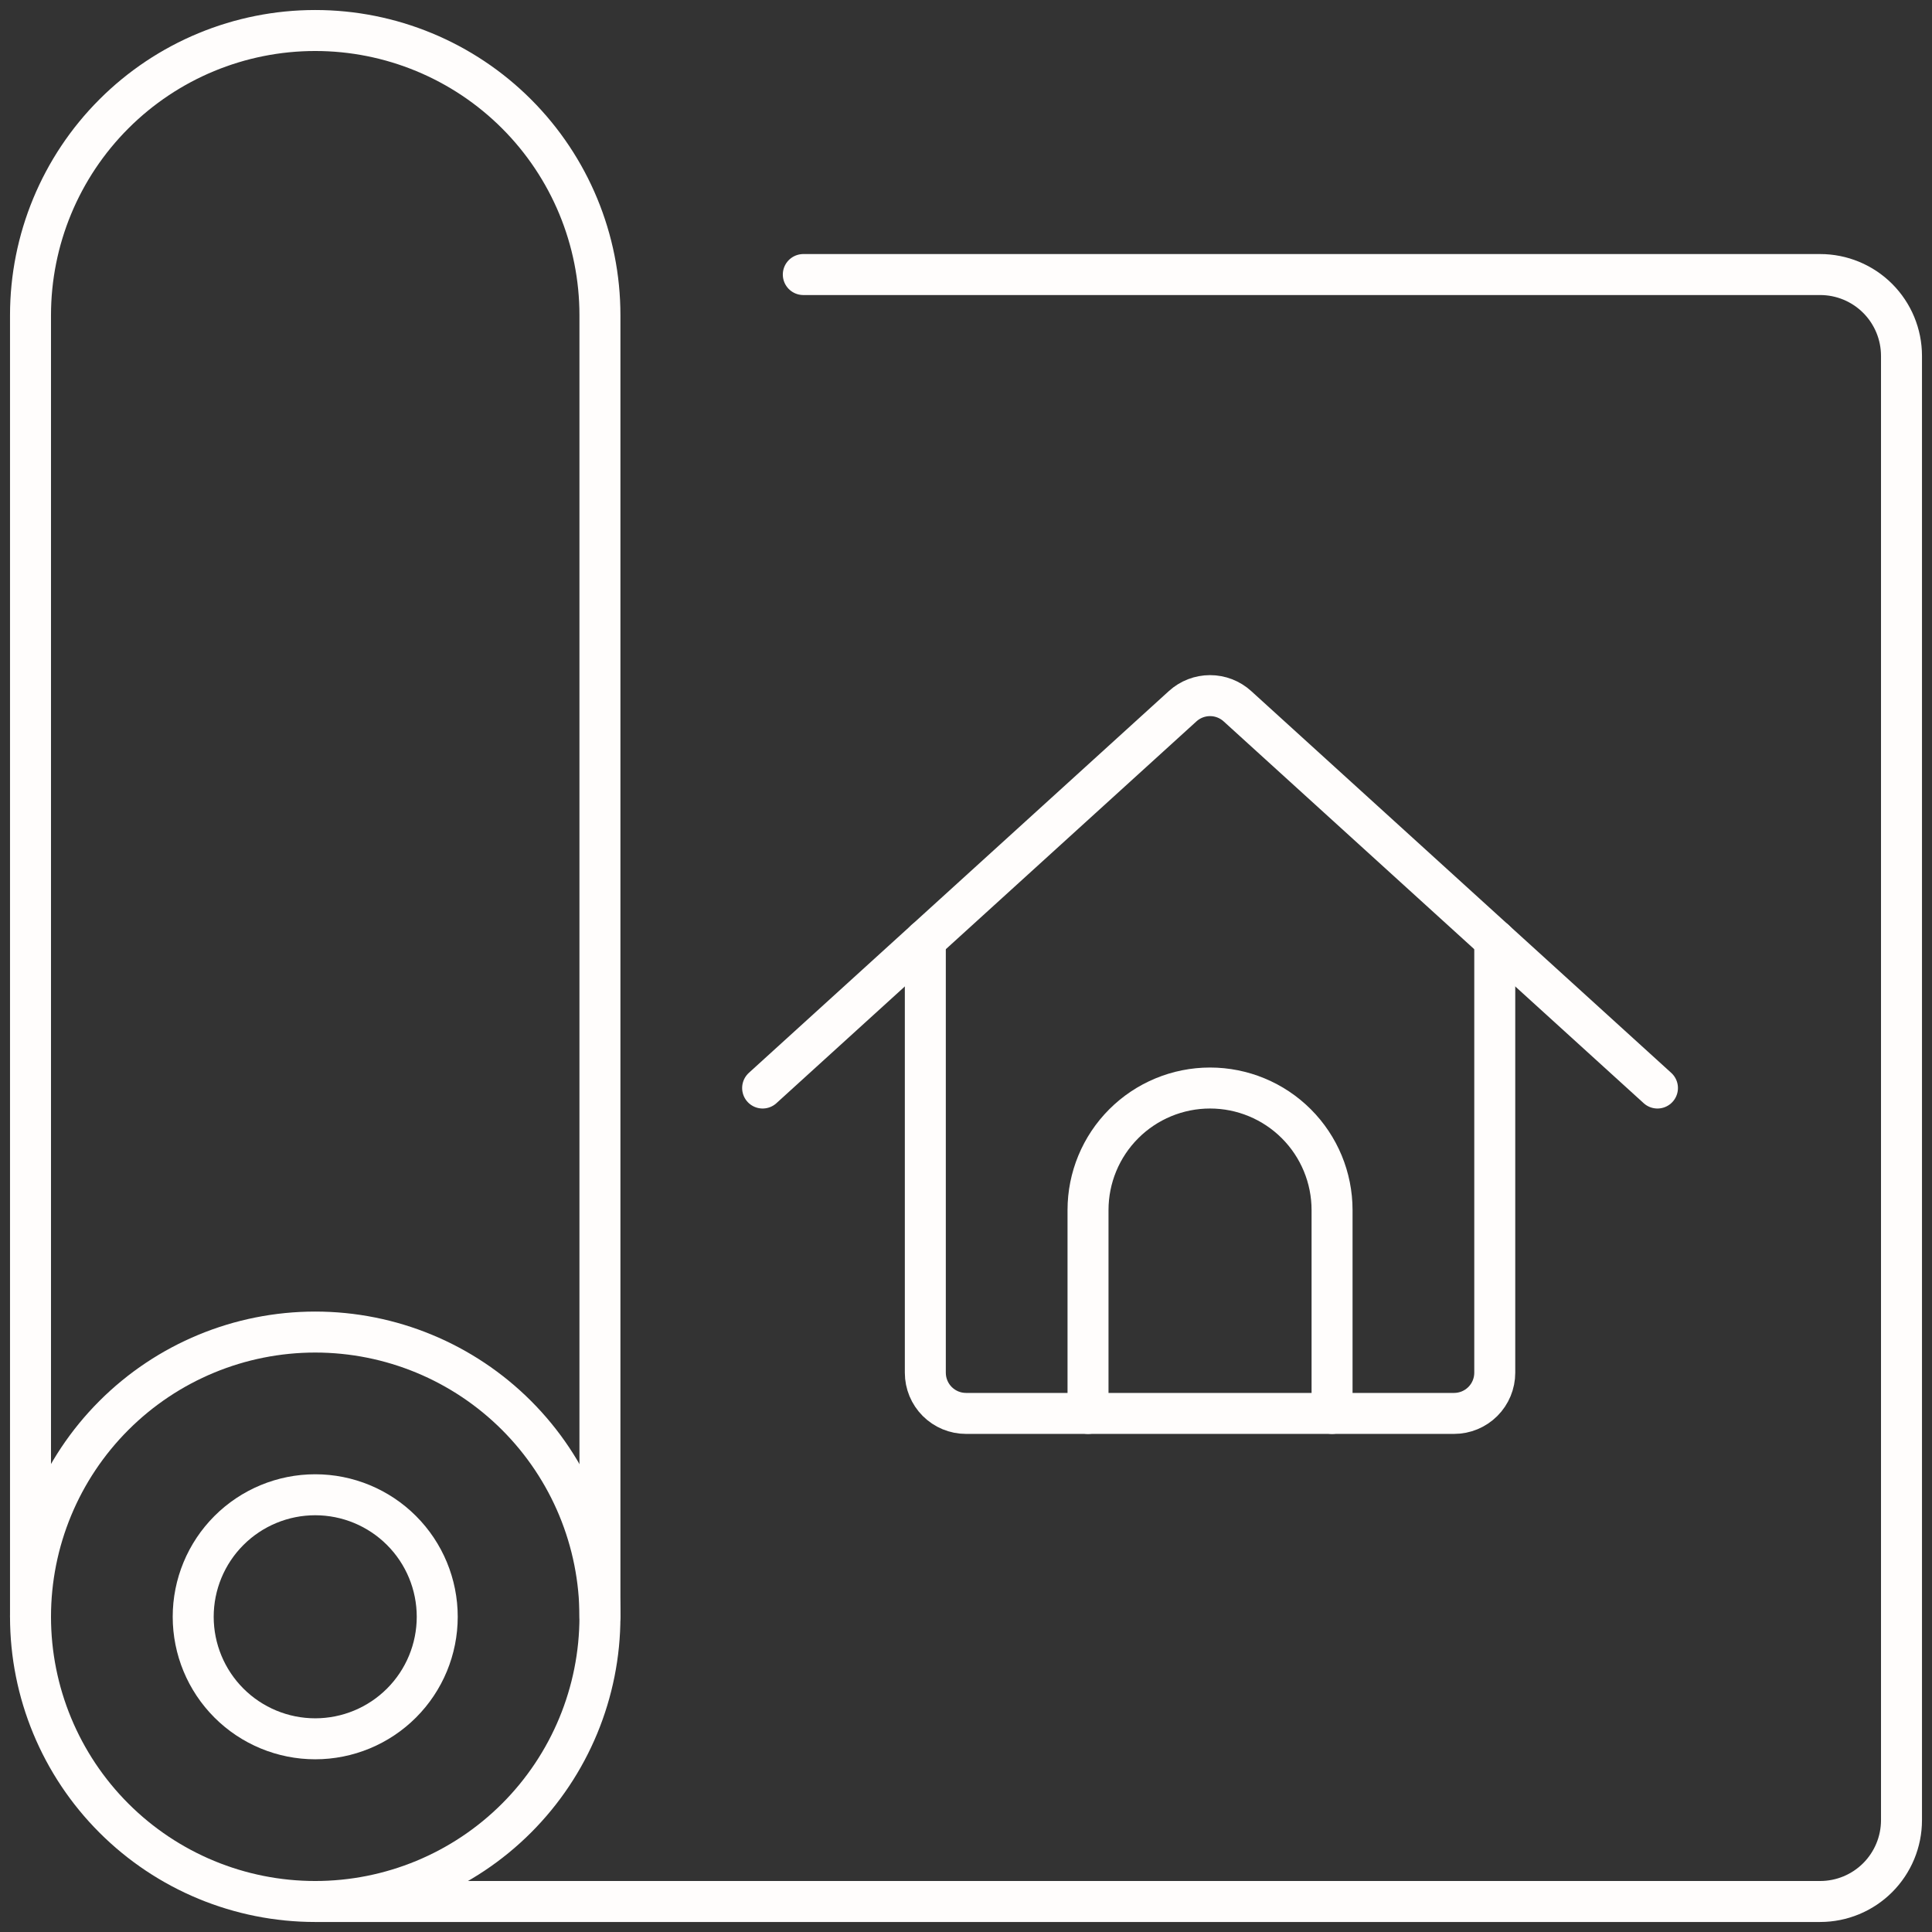
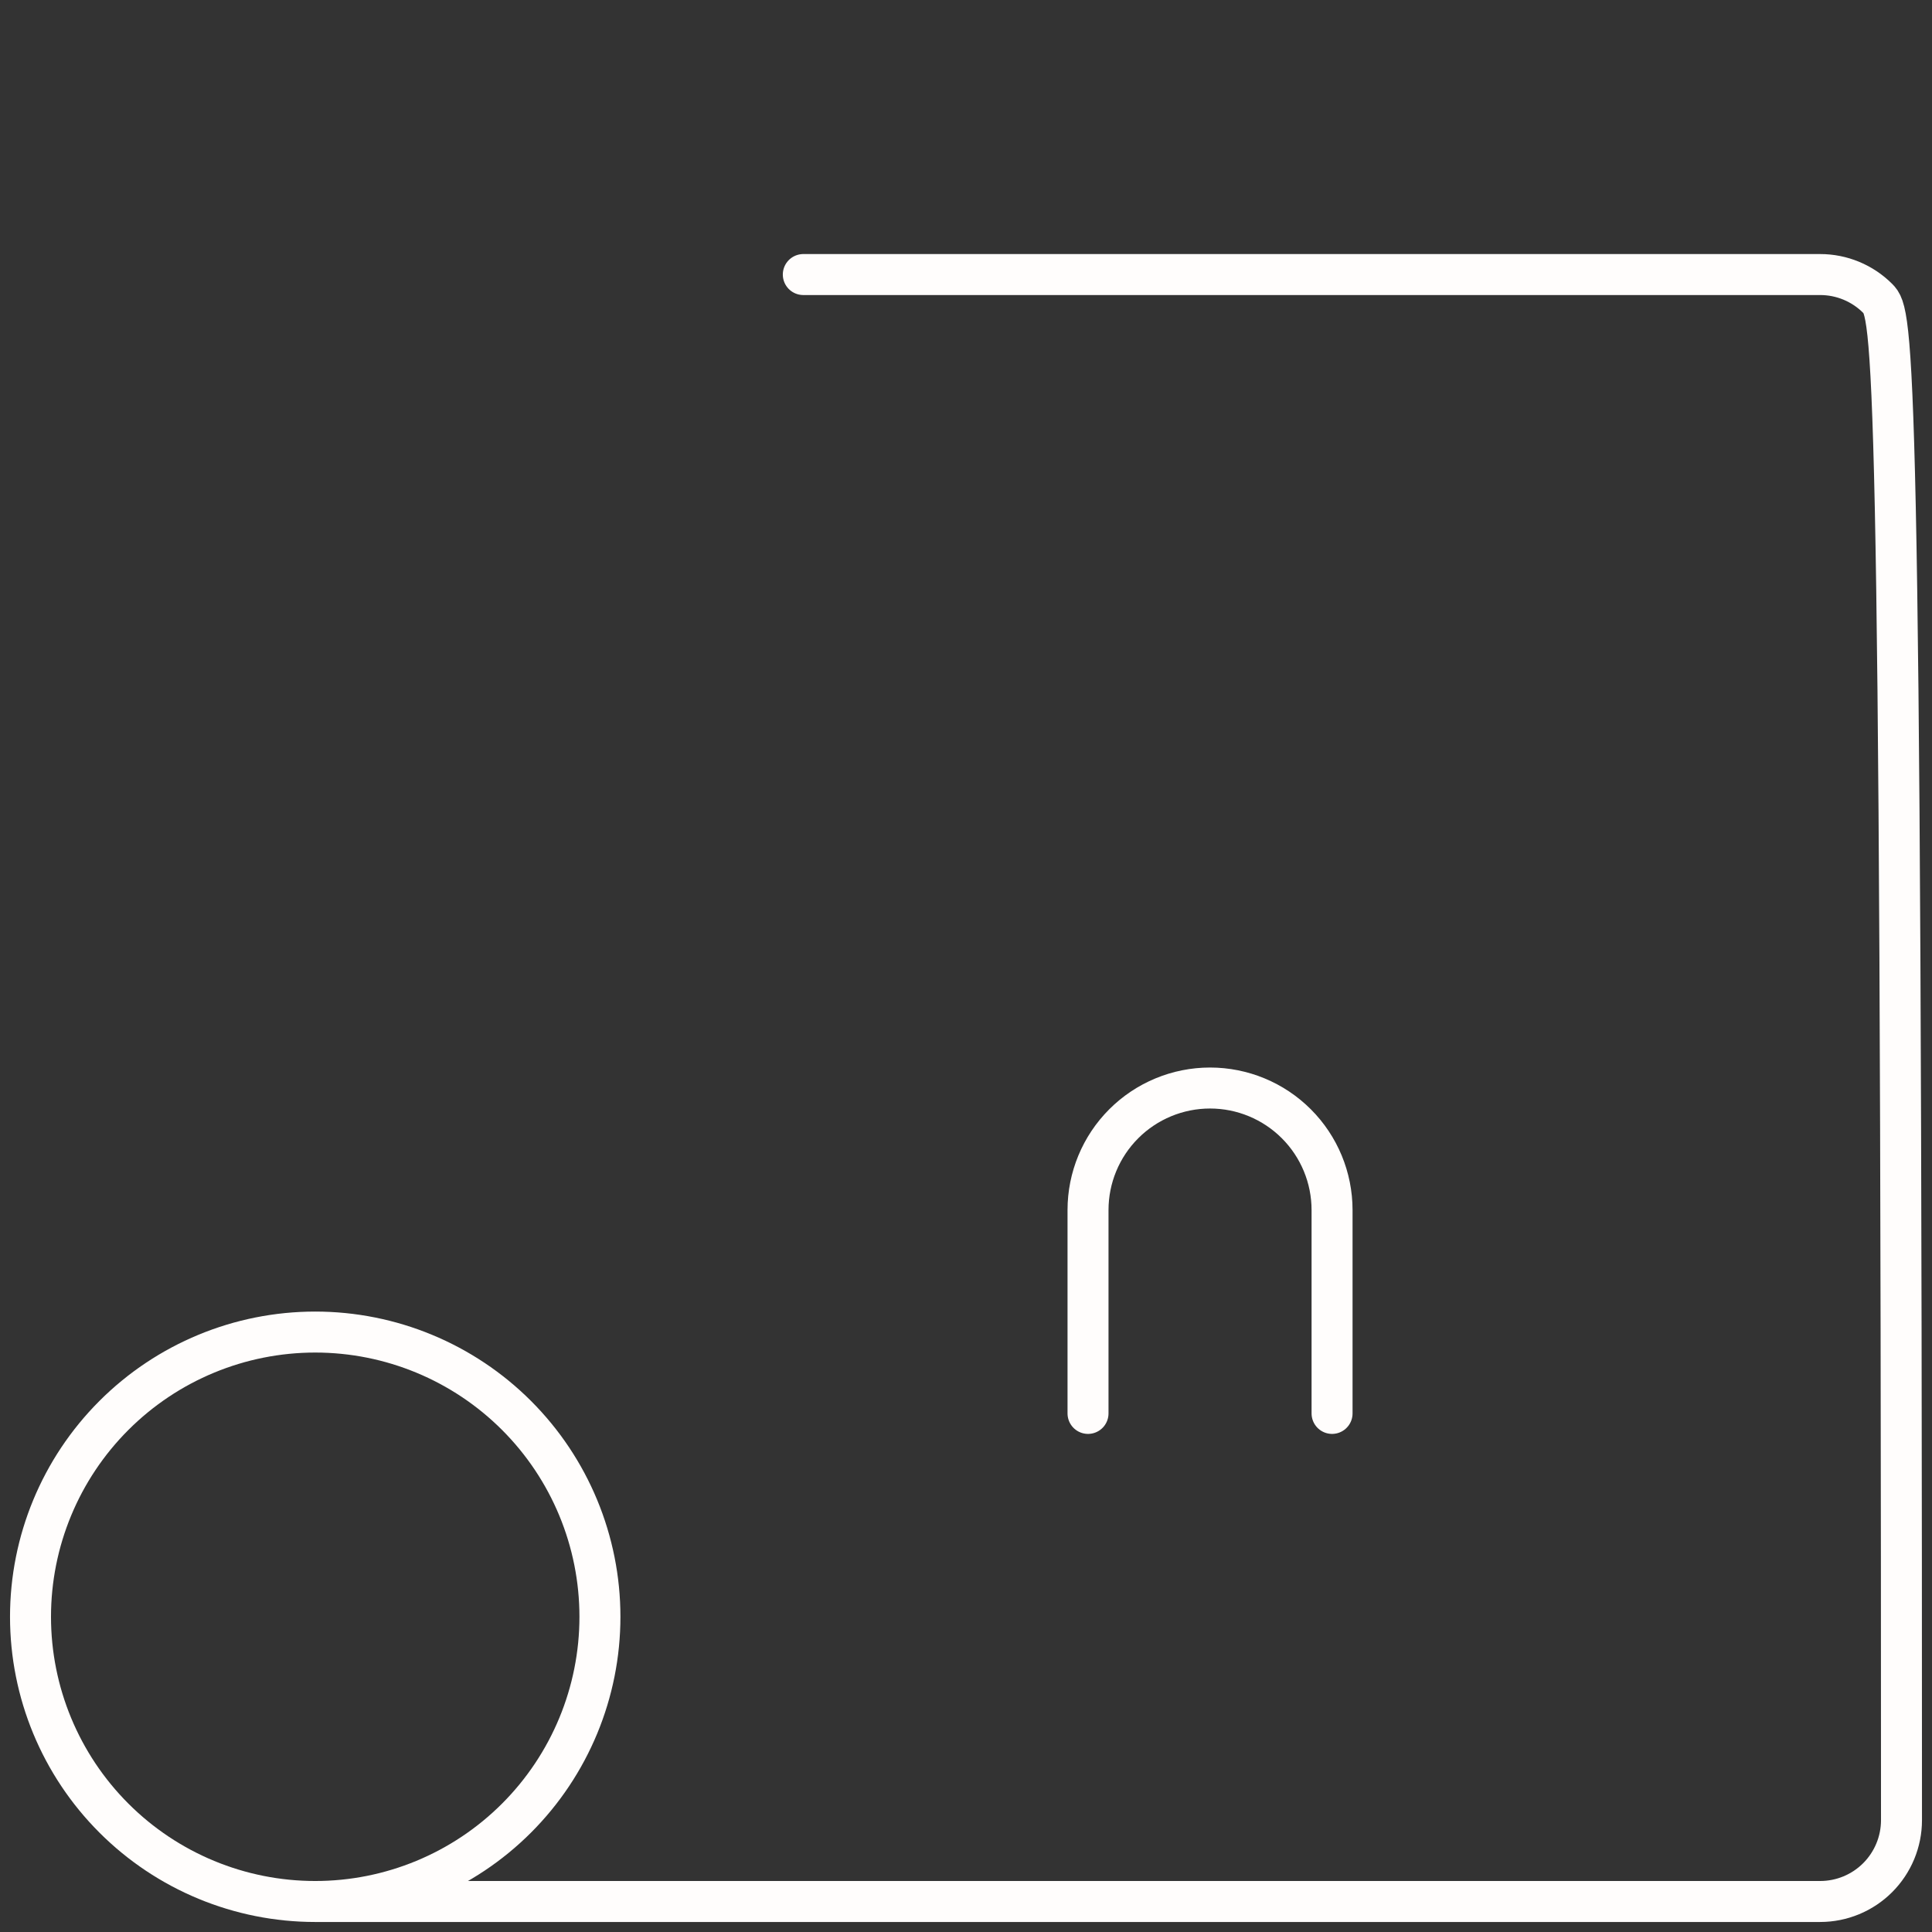
<svg xmlns="http://www.w3.org/2000/svg" width="305" height="305" viewBox="0 0 305 305" fill="none">
  <rect x="0" y="0" width="305" height="305" fill="#333333" stroke="none" />
  <path d="M171.763 223.132V191.026C171.763 185.917 173.793 181.018 177.405 177.405C181.018 173.793 185.917 171.763 191.026 171.763C196.135 171.763 201.035 173.793 204.647 177.405C208.26 181.018 210.289 185.917 210.289 191.026V223.132" stroke="#FFFDFC" stroke-width="6.47" stroke-linecap="round" stroke-linejoin="round" />
-   <path d="M146.079 148.416V216.711C146.079 218.413 146.755 220.047 147.96 221.251C149.164 222.455 150.797 223.132 152.5 223.132H229.553C231.256 223.132 232.889 222.455 234.093 221.251C235.297 220.047 235.974 218.413 235.974 216.711V148.416" stroke="#FFFDFC" stroke-width="6.47" stroke-linecap="round" stroke-linejoin="round" />
-   <path d="M120.395 171.763L186.711 111.482C187.893 110.41 189.431 109.816 191.026 109.816C192.622 109.816 194.16 110.41 195.341 111.482L261.658 171.763" stroke="#FFFDFC" stroke-width="6.47" stroke-linecap="round" stroke-linejoin="round" />
  <path d="M4.816 255.237C4.816 267.158 9.551 278.59 17.981 287.019C26.41 295.449 37.842 300.184 49.763 300.184C61.684 300.184 73.117 295.449 81.546 287.019C89.975 278.59 94.71 267.158 94.71 255.237C94.71 243.316 89.975 231.884 81.546 223.454C73.117 215.025 61.684 210.289 49.763 210.289C37.842 210.289 26.41 215.025 17.981 223.454C9.551 231.884 4.816 243.316 4.816 255.237V255.237Z" stroke="#FFFDFC" stroke-width="6.47" stroke-linecap="round" stroke-linejoin="round" />
-   <path d="M30.5 255.237C30.5 260.346 32.529 265.245 36.142 268.858C39.755 272.47 44.654 274.5 49.763 274.5C54.872 274.5 59.772 272.47 63.384 268.858C66.997 265.245 69.026 260.346 69.026 255.237C69.026 250.128 66.997 245.228 63.384 241.616C59.772 238.003 54.872 235.974 49.763 235.974C44.654 235.974 39.755 238.003 36.142 241.616C32.529 245.228 30.5 250.128 30.5 255.237Z" stroke="#FFFDFC" stroke-width="6.47" stroke-linecap="round" stroke-linejoin="round" />
-   <path d="M4.816 255.237V49.763C4.816 37.842 9.551 26.41 17.981 17.981C26.41 9.551 37.842 4.816 49.763 4.816C61.684 4.816 73.117 9.551 81.546 17.981C89.975 26.41 94.71 37.842 94.71 49.763V255.237" stroke="#FFFDFC" stroke-width="6.47" stroke-linecap="round" stroke-linejoin="round" />
-   <path d="M49.763 300.184H287.342C290.748 300.184 294.015 298.831 296.423 296.423C298.831 294.014 300.184 290.748 300.184 287.342V56.184C300.184 52.778 298.831 49.512 296.423 47.103C294.015 44.695 290.748 43.342 287.342 43.342H126.816" stroke="#FFFDFC" stroke-width="6.47" stroke-linecap="round" stroke-linejoin="round" />
+   <path d="M49.763 300.184H287.342C290.748 300.184 294.015 298.831 296.423 296.423C298.831 294.014 300.184 290.748 300.184 287.342C300.184 52.778 298.831 49.512 296.423 47.103C294.015 44.695 290.748 43.342 287.342 43.342H126.816" stroke="#FFFDFC" stroke-width="6.47" stroke-linecap="round" stroke-linejoin="round" />
</svg>